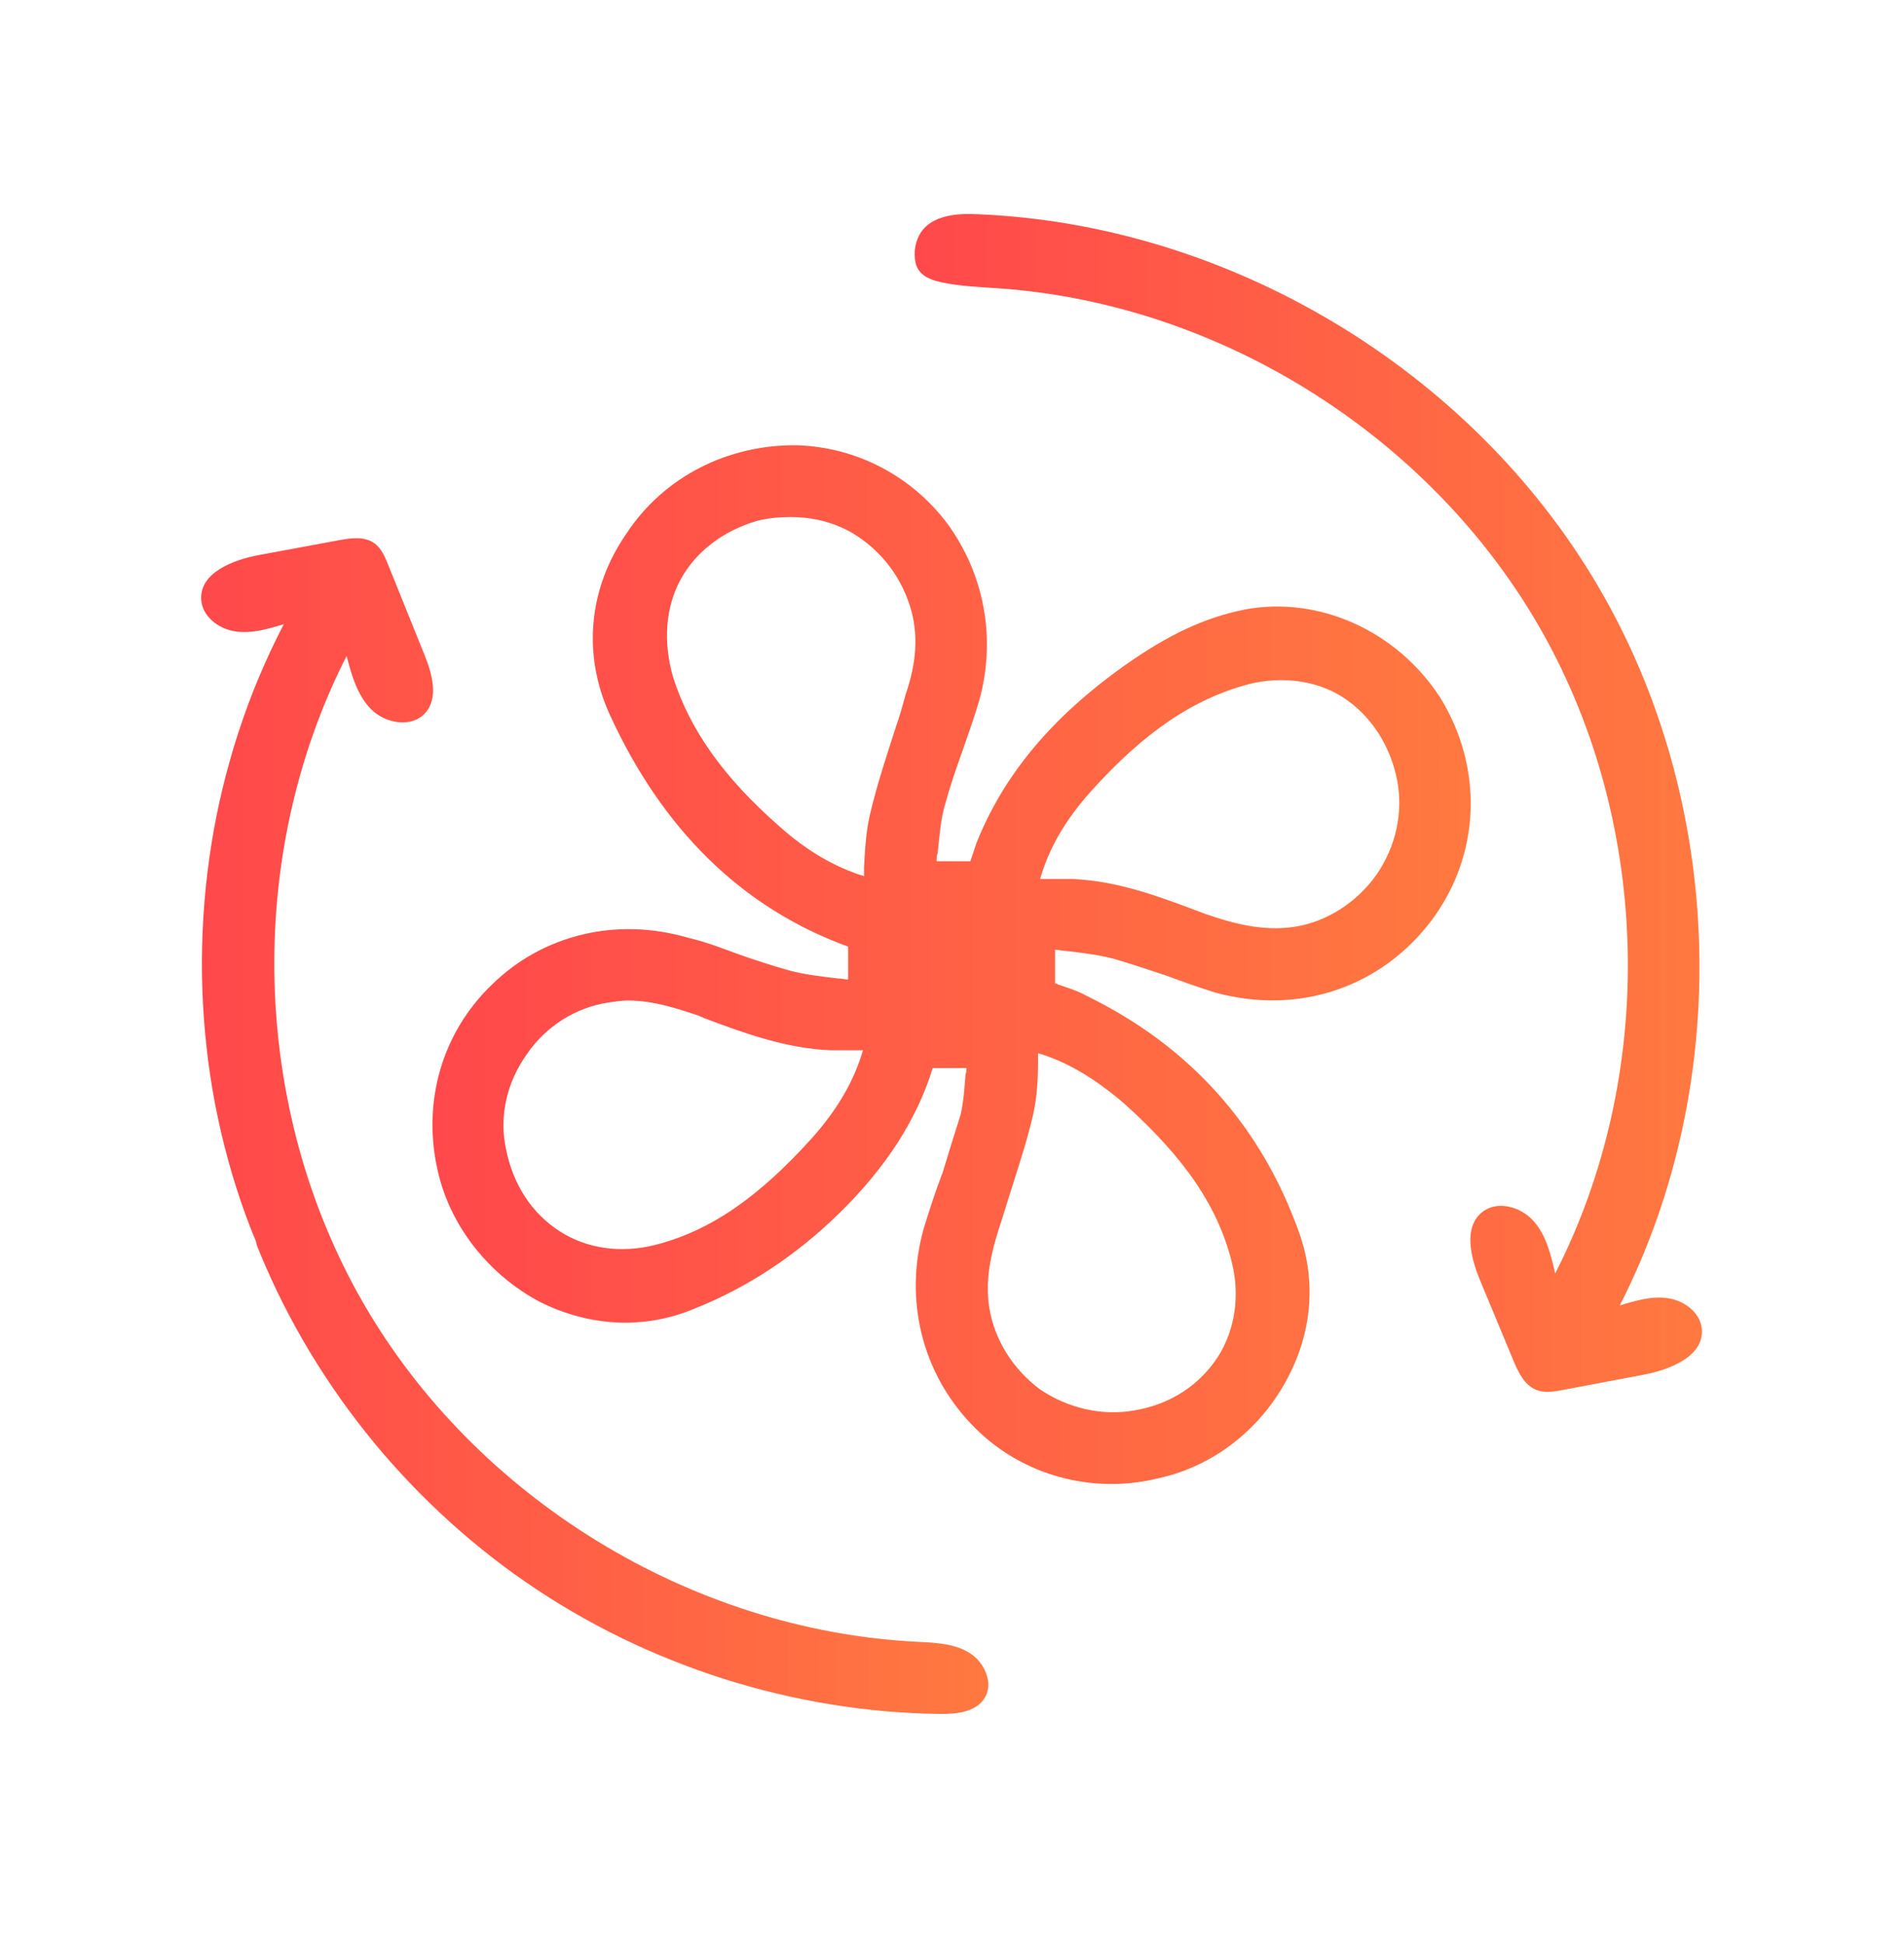
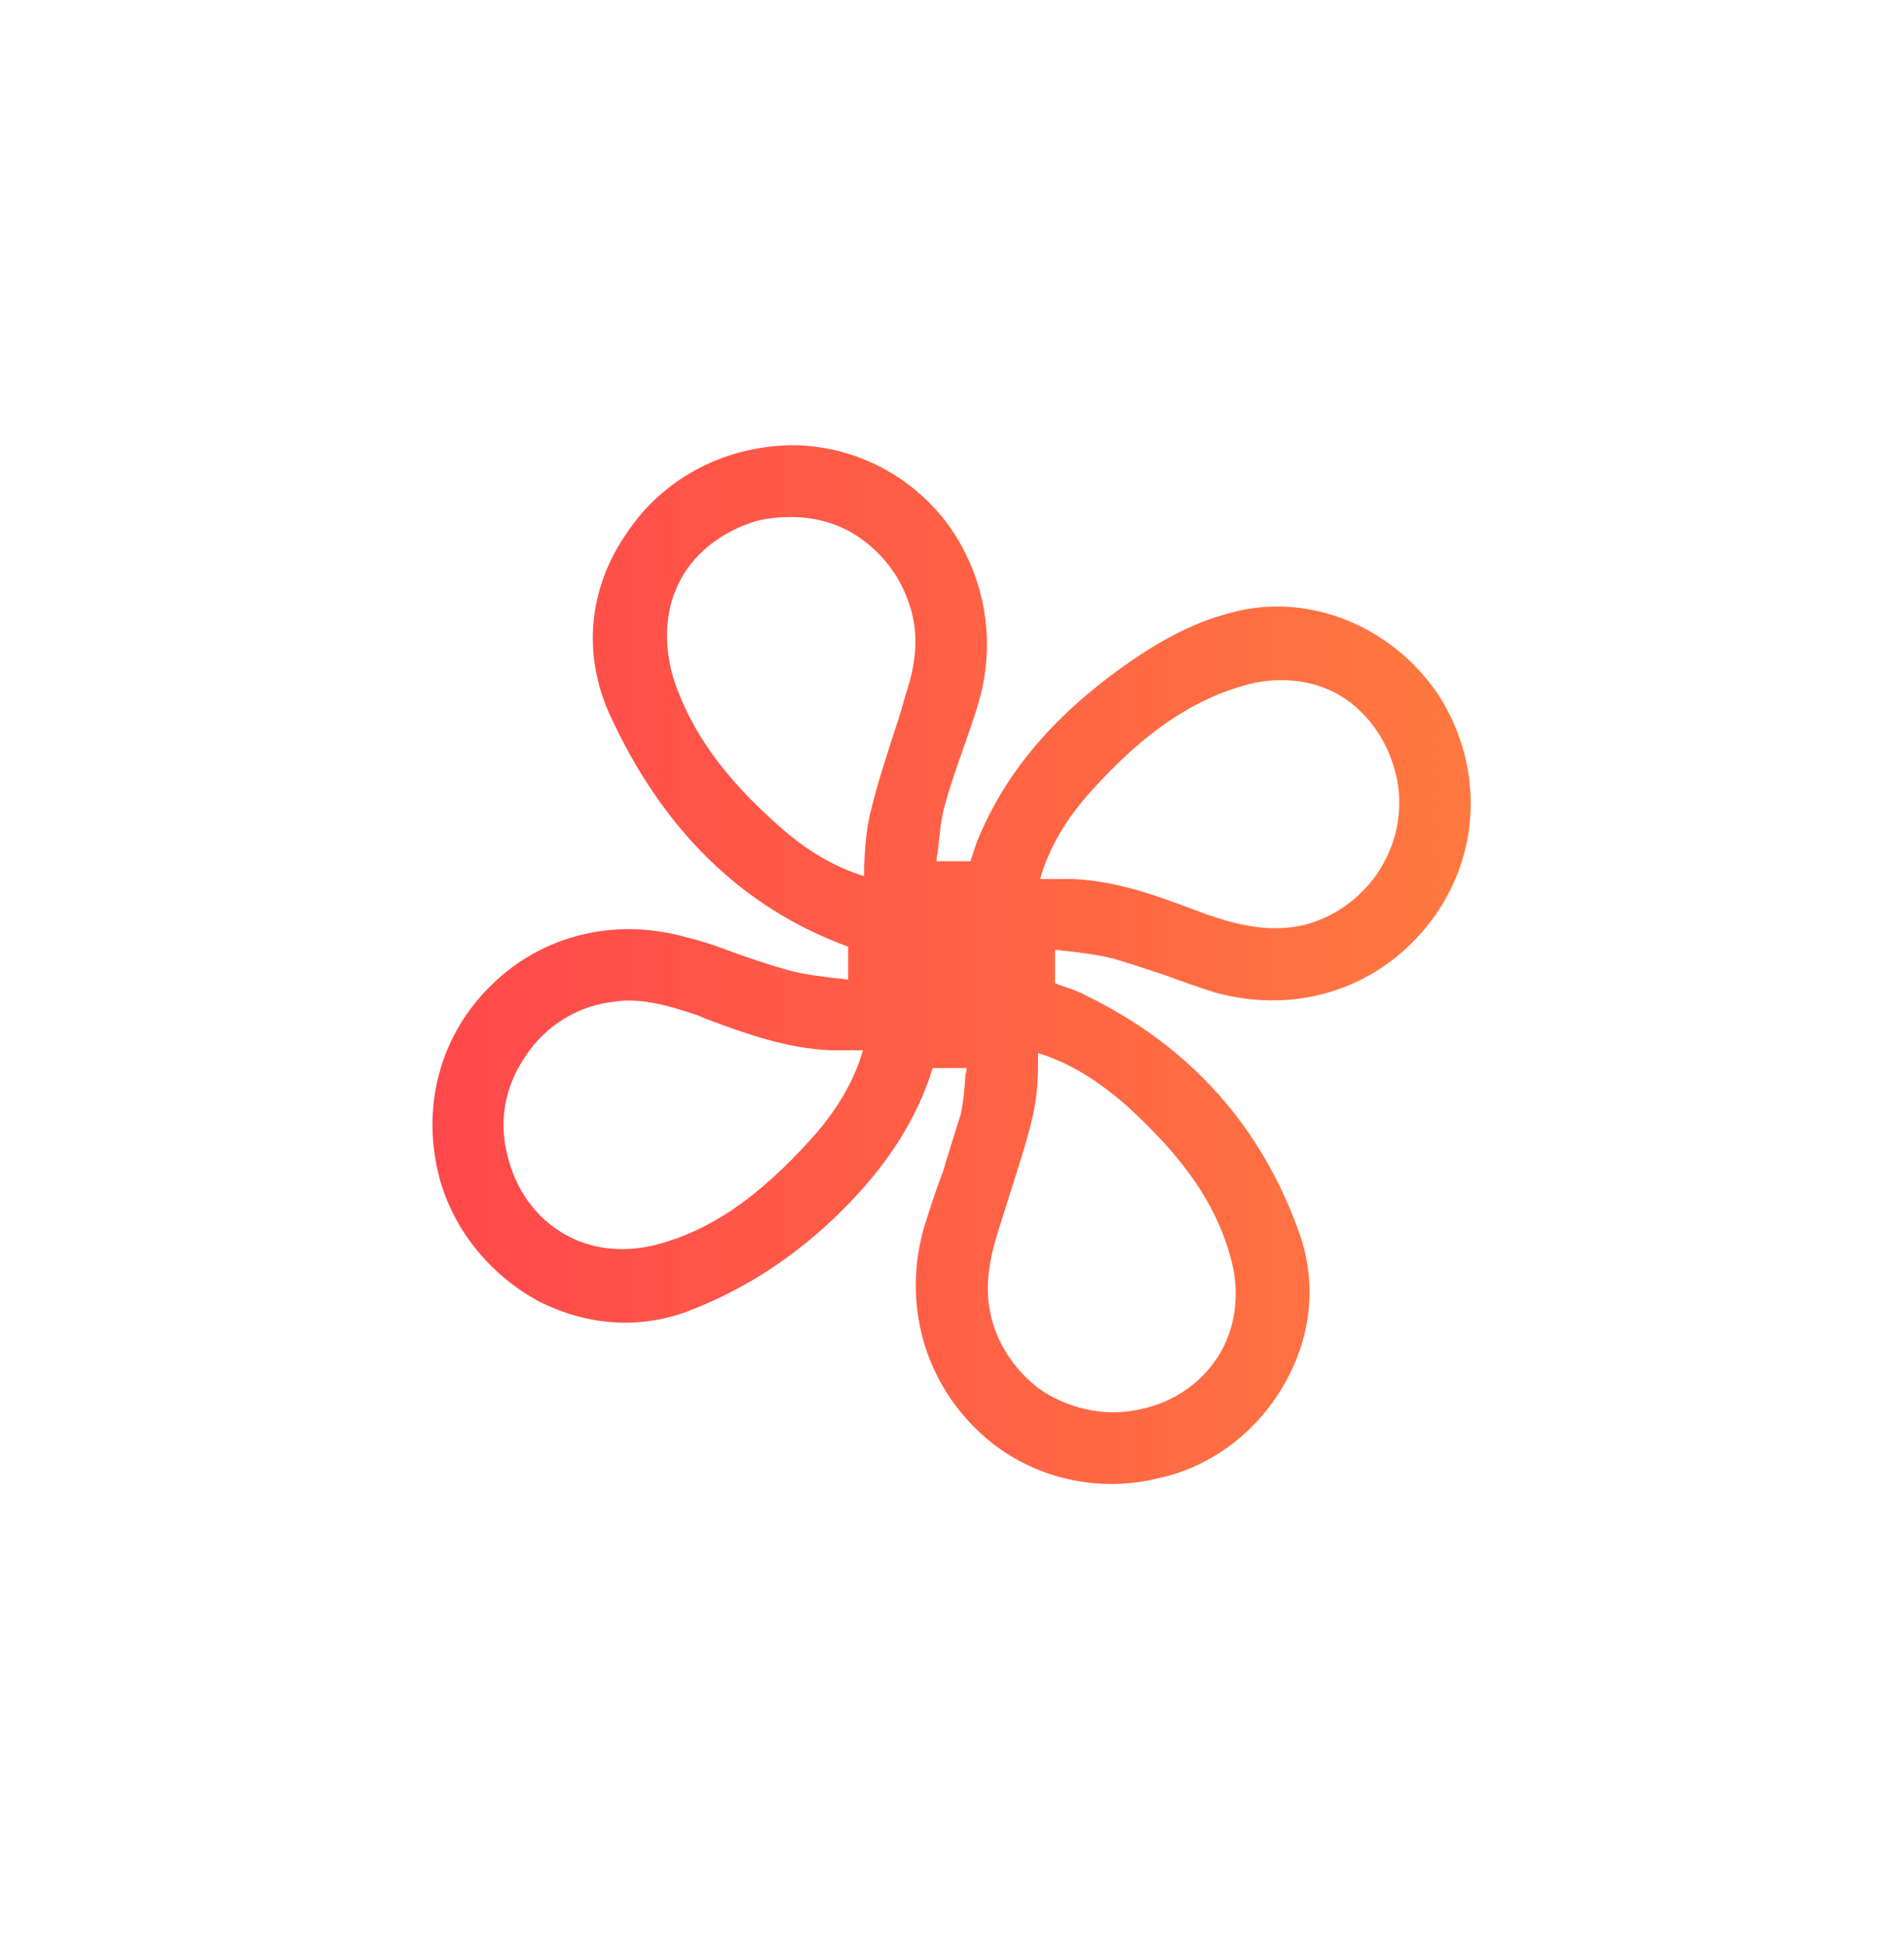
<svg xmlns="http://www.w3.org/2000/svg" fill="none" viewBox="0 0 48 49" height="49" width="48">
-   <path fill="url(#paint0_linear_134_1266)" d="M40.835 32.904C41.232 32.783 41.644 32.659 42.055 32.722C42.466 32.784 42.871 33.089 42.904 33.503C42.958 34.18 42.114 34.52 41.447 34.647C40.764 34.775 40.081 34.906 39.398 35.034C39.18 35.075 38.95 35.115 38.742 35.037C38.431 34.921 38.273 34.583 38.146 34.275C37.869 33.608 37.591 32.94 37.314 32.274C37.076 31.701 36.883 30.932 37.37 30.548C37.749 30.249 38.342 30.416 38.661 30.776C38.982 31.137 39.099 31.628 39.207 32.098C41.759 27.104 41.636 20.835 38.888 15.945C36.14 11.056 30.849 7.691 25.255 7.273C24.738 7.235 24.214 7.223 23.705 7.109C23.425 7.047 23.144 6.924 23.08 6.616C23.026 6.354 23.075 6.063 23.227 5.842C23.396 5.595 23.69 5.477 23.976 5.428C24.212 5.387 24.456 5.391 24.694 5.402C31.003 5.676 37.072 9.312 40.275 14.754C43.482 20.196 43.706 27.28 40.835 32.904Z" />
  <path fill="url(#paint1_linear_134_1266)" d="M26.822 23.963C27.273 24.014 27.674 24.063 28.076 24.165C28.502 24.29 28.953 24.44 29.404 24.591C29.805 24.741 30.233 24.891 30.633 25.017C32.739 25.593 34.821 24.891 36.099 23.186C37.328 21.531 37.404 19.349 36.3 17.57C35.222 15.915 33.266 15.012 31.385 15.362C30.383 15.563 29.455 15.989 28.326 16.792C26.496 18.095 25.292 19.551 24.614 21.256C24.564 21.406 24.515 21.557 24.464 21.707H23.612C23.612 21.633 23.612 21.557 23.638 21.506C23.688 21.055 23.714 20.629 23.839 20.227C23.964 19.775 24.114 19.349 24.265 18.922C24.415 18.494 24.565 18.07 24.691 17.642C25.116 16.087 24.816 14.483 23.888 13.204C22.985 12.001 21.606 11.274 20.102 11.223C18.371 11.198 16.742 12.001 15.789 13.454C14.835 14.833 14.685 16.488 15.363 17.992C16.691 20.901 18.697 22.882 21.381 23.86V24.689C21.305 24.689 21.231 24.663 21.131 24.663C20.705 24.613 20.279 24.564 19.902 24.462C19.451 24.337 19 24.187 18.574 24.036C18.173 23.886 17.771 23.735 17.345 23.636C15.54 23.108 13.684 23.56 12.405 24.814C11.125 26.042 10.625 27.822 11.051 29.578C11.377 30.932 12.331 32.135 13.608 32.813C14.862 33.44 16.241 33.514 17.496 32.989C18.824 32.463 20.053 31.66 21.156 30.582C22.334 29.429 23.112 28.224 23.514 26.921H24.366C24.366 26.972 24.366 27.021 24.341 27.072C24.315 27.449 24.29 27.773 24.216 28.099C24.065 28.576 23.915 29.052 23.764 29.555C23.588 30.006 23.438 30.482 23.288 30.959C22.786 32.739 23.237 34.594 24.491 35.899C25.419 36.878 26.698 37.404 28.027 37.404C28.427 37.404 28.83 37.353 29.23 37.253C30.584 36.952 31.738 36.05 32.414 34.821C33.067 33.643 33.192 32.338 32.766 31.109C31.813 28.402 30.008 26.37 27.375 25.091C27.148 24.966 26.898 24.89 26.673 24.815C26.648 24.79 26.622 24.79 26.599 24.79V23.938C26.671 23.938 26.746 23.963 26.822 23.963ZM21.756 26.47C21.532 27.247 21.104 27.974 20.477 28.677C19.123 30.182 17.895 31.035 16.49 31.385C15.662 31.586 14.81 31.485 14.108 31.033C13.407 30.582 12.931 29.855 12.755 28.953C12.579 28.125 12.78 27.273 13.282 26.571C13.759 25.87 14.511 25.393 15.337 25.268C15.513 25.243 15.664 25.218 15.839 25.218C16.466 25.218 17.068 25.419 17.595 25.593L17.771 25.669C18.773 26.046 19.803 26.421 20.93 26.472H21.756V26.47ZM22.835 17.494C22.759 17.769 22.684 18.045 22.585 18.322C22.36 19.023 22.108 19.777 21.932 20.529C21.832 20.955 21.807 21.406 21.782 21.858V22.084C21.055 21.858 20.352 21.457 19.651 20.83C18.246 19.601 17.394 18.398 16.968 17.069C16.718 16.192 16.767 15.313 17.169 14.587C17.545 13.909 18.222 13.383 19.076 13.131C19.377 13.055 19.652 13.032 19.928 13.032C20.479 13.032 21.006 13.157 21.483 13.432C22.235 13.883 22.762 14.585 22.987 15.438C23.136 16.038 23.11 16.691 22.835 17.494ZM28.351 27.824C29.856 29.178 30.709 30.406 31.059 31.836C31.26 32.664 31.135 33.516 30.707 34.194C30.231 34.921 29.504 35.397 28.602 35.548C27.799 35.698 26.922 35.497 26.22 35.02C25.542 34.518 25.067 33.766 24.941 32.964C24.816 32.186 25.017 31.459 25.267 30.707L25.392 30.307C25.618 29.58 25.869 28.853 26.044 28.099C26.144 27.648 26.169 27.197 26.169 26.771V26.544C26.922 26.771 27.623 27.197 28.351 27.824ZM26.22 22.157C26.447 21.379 26.847 20.678 27.5 19.949C28.853 18.445 30.082 17.617 31.487 17.242C32.315 17.041 33.167 17.142 33.844 17.568C34.546 18.019 35.048 18.771 35.224 19.674C35.374 20.477 35.198 21.329 34.696 22.055C34.194 22.757 33.442 23.233 32.639 23.36C31.811 23.485 31.034 23.26 30.383 23.034L30.182 22.958C29.18 22.583 28.176 22.206 27.047 22.155H26.22V22.157Z" />
-   <path fill="url(#paint2_linear_134_1266)" d="M24.911 42.368C24.929 42.517 24.905 42.666 24.824 42.797C24.603 43.157 24.106 43.206 23.682 43.2C19.984 43.151 16.308 41.98 13.262 39.882C13.071 39.75 12.884 39.617 12.699 39.478C12.513 39.34 12.329 39.197 12.148 39.05C11.967 38.905 11.79 38.755 11.614 38.603C11.438 38.45 11.266 38.295 11.097 38.136C10.928 37.977 10.761 37.815 10.597 37.651C10.433 37.485 10.272 37.318 10.115 37.147C9.958 36.977 9.804 36.803 9.652 36.627C9.502 36.451 9.353 36.27 9.209 36.089C9.064 35.907 8.924 35.723 8.785 35.535C8.646 35.347 8.513 35.158 8.383 34.967C8.253 34.776 8.124 34.58 8.001 34.384C7.877 34.188 7.757 33.989 7.641 33.787C7.524 33.586 7.411 33.383 7.303 33.177C7.195 32.973 7.088 32.765 6.988 32.555C6.887 32.346 6.791 32.134 6.698 31.922C6.65 31.815 6.605 31.709 6.561 31.6C6.539 31.546 6.517 31.492 6.495 31.44C6.485 31.413 6.471 31.386 6.453 31.294C6.436 31.237 6.407 31.181 6.385 31.125C6.363 31.07 6.339 31.012 6.317 30.956C6.273 30.843 6.231 30.73 6.189 30.615C6.106 30.387 6.027 30.157 5.954 29.925C5.88 29.694 5.812 29.461 5.748 29.226C5.684 28.991 5.624 28.756 5.569 28.519C5.515 28.283 5.464 28.044 5.418 27.806C5.373 27.568 5.332 27.328 5.297 27.088C5.261 26.848 5.229 26.606 5.204 26.364C5.177 26.123 5.155 25.881 5.138 25.637C5.121 25.394 5.107 25.152 5.1 24.909C5.092 24.666 5.089 24.422 5.09 24.179C5.092 23.936 5.099 23.692 5.109 23.449C5.119 23.205 5.136 22.964 5.155 22.72C5.175 22.479 5.2 22.235 5.229 21.995C5.258 21.754 5.293 21.514 5.33 21.274C5.369 21.034 5.411 20.794 5.46 20.555C5.508 20.317 5.56 20.079 5.618 19.844C5.675 19.607 5.736 19.372 5.804 19.139C5.869 18.906 5.94 18.672 6.017 18.441C6.093 18.209 6.172 17.981 6.257 17.753C6.341 17.525 6.431 17.298 6.525 17.075C6.62 16.851 6.718 16.629 6.821 16.408C6.924 16.188 7.032 15.97 7.154 15.733C6.752 15.855 6.334 15.978 5.918 15.912C5.503 15.847 5.097 15.532 5.072 15.113C5.031 14.44 5.866 14.112 6.53 13.989C7.201 13.866 7.871 13.741 8.542 13.617C8.846 13.562 9.191 13.512 9.441 13.695C9.613 13.82 9.703 14.03 9.782 14.227C10.086 14.981 10.391 15.735 10.695 16.489C10.891 16.974 11.068 17.584 10.719 17.973C10.382 18.348 9.728 18.241 9.368 17.888C9.008 17.535 8.866 17.023 8.738 16.534C6.162 21.59 6.328 27.943 9.165 32.854C12.003 37.768 17.423 41.085 23.089 41.38C23.362 41.393 23.638 41.403 23.907 41.459C24.145 41.508 24.388 41.597 24.573 41.76C24.74 41.907 24.867 42.111 24.911 42.368Z" />
  <defs>
    <linearGradient gradientUnits="userSpaceOnUse" y2="20.238" x2="23.059" y1="20.238" x1="42.906" id="paint0_linear_134_1266">
      <stop stop-color="#FF7940" />
      <stop stop-color="#FF484B" offset="1" />
    </linearGradient>
    <linearGradient gradientUnits="userSpaceOnUse" y2="24.313" x2="10.902" y1="24.313" x1="37.077" id="paint1_linear_134_1266">
      <stop stop-color="#FF7940" />
      <stop stop-color="#FF484B" offset="1" />
    </linearGradient>
    <linearGradient gradientUnits="userSpaceOnUse" y2="28.383" x2="5.07" y1="28.383" x1="24.917" id="paint2_linear_134_1266">
      <stop stop-color="#FF7940" />
      <stop stop-color="#FF484B" offset="1" />
    </linearGradient>
  </defs>
</svg>